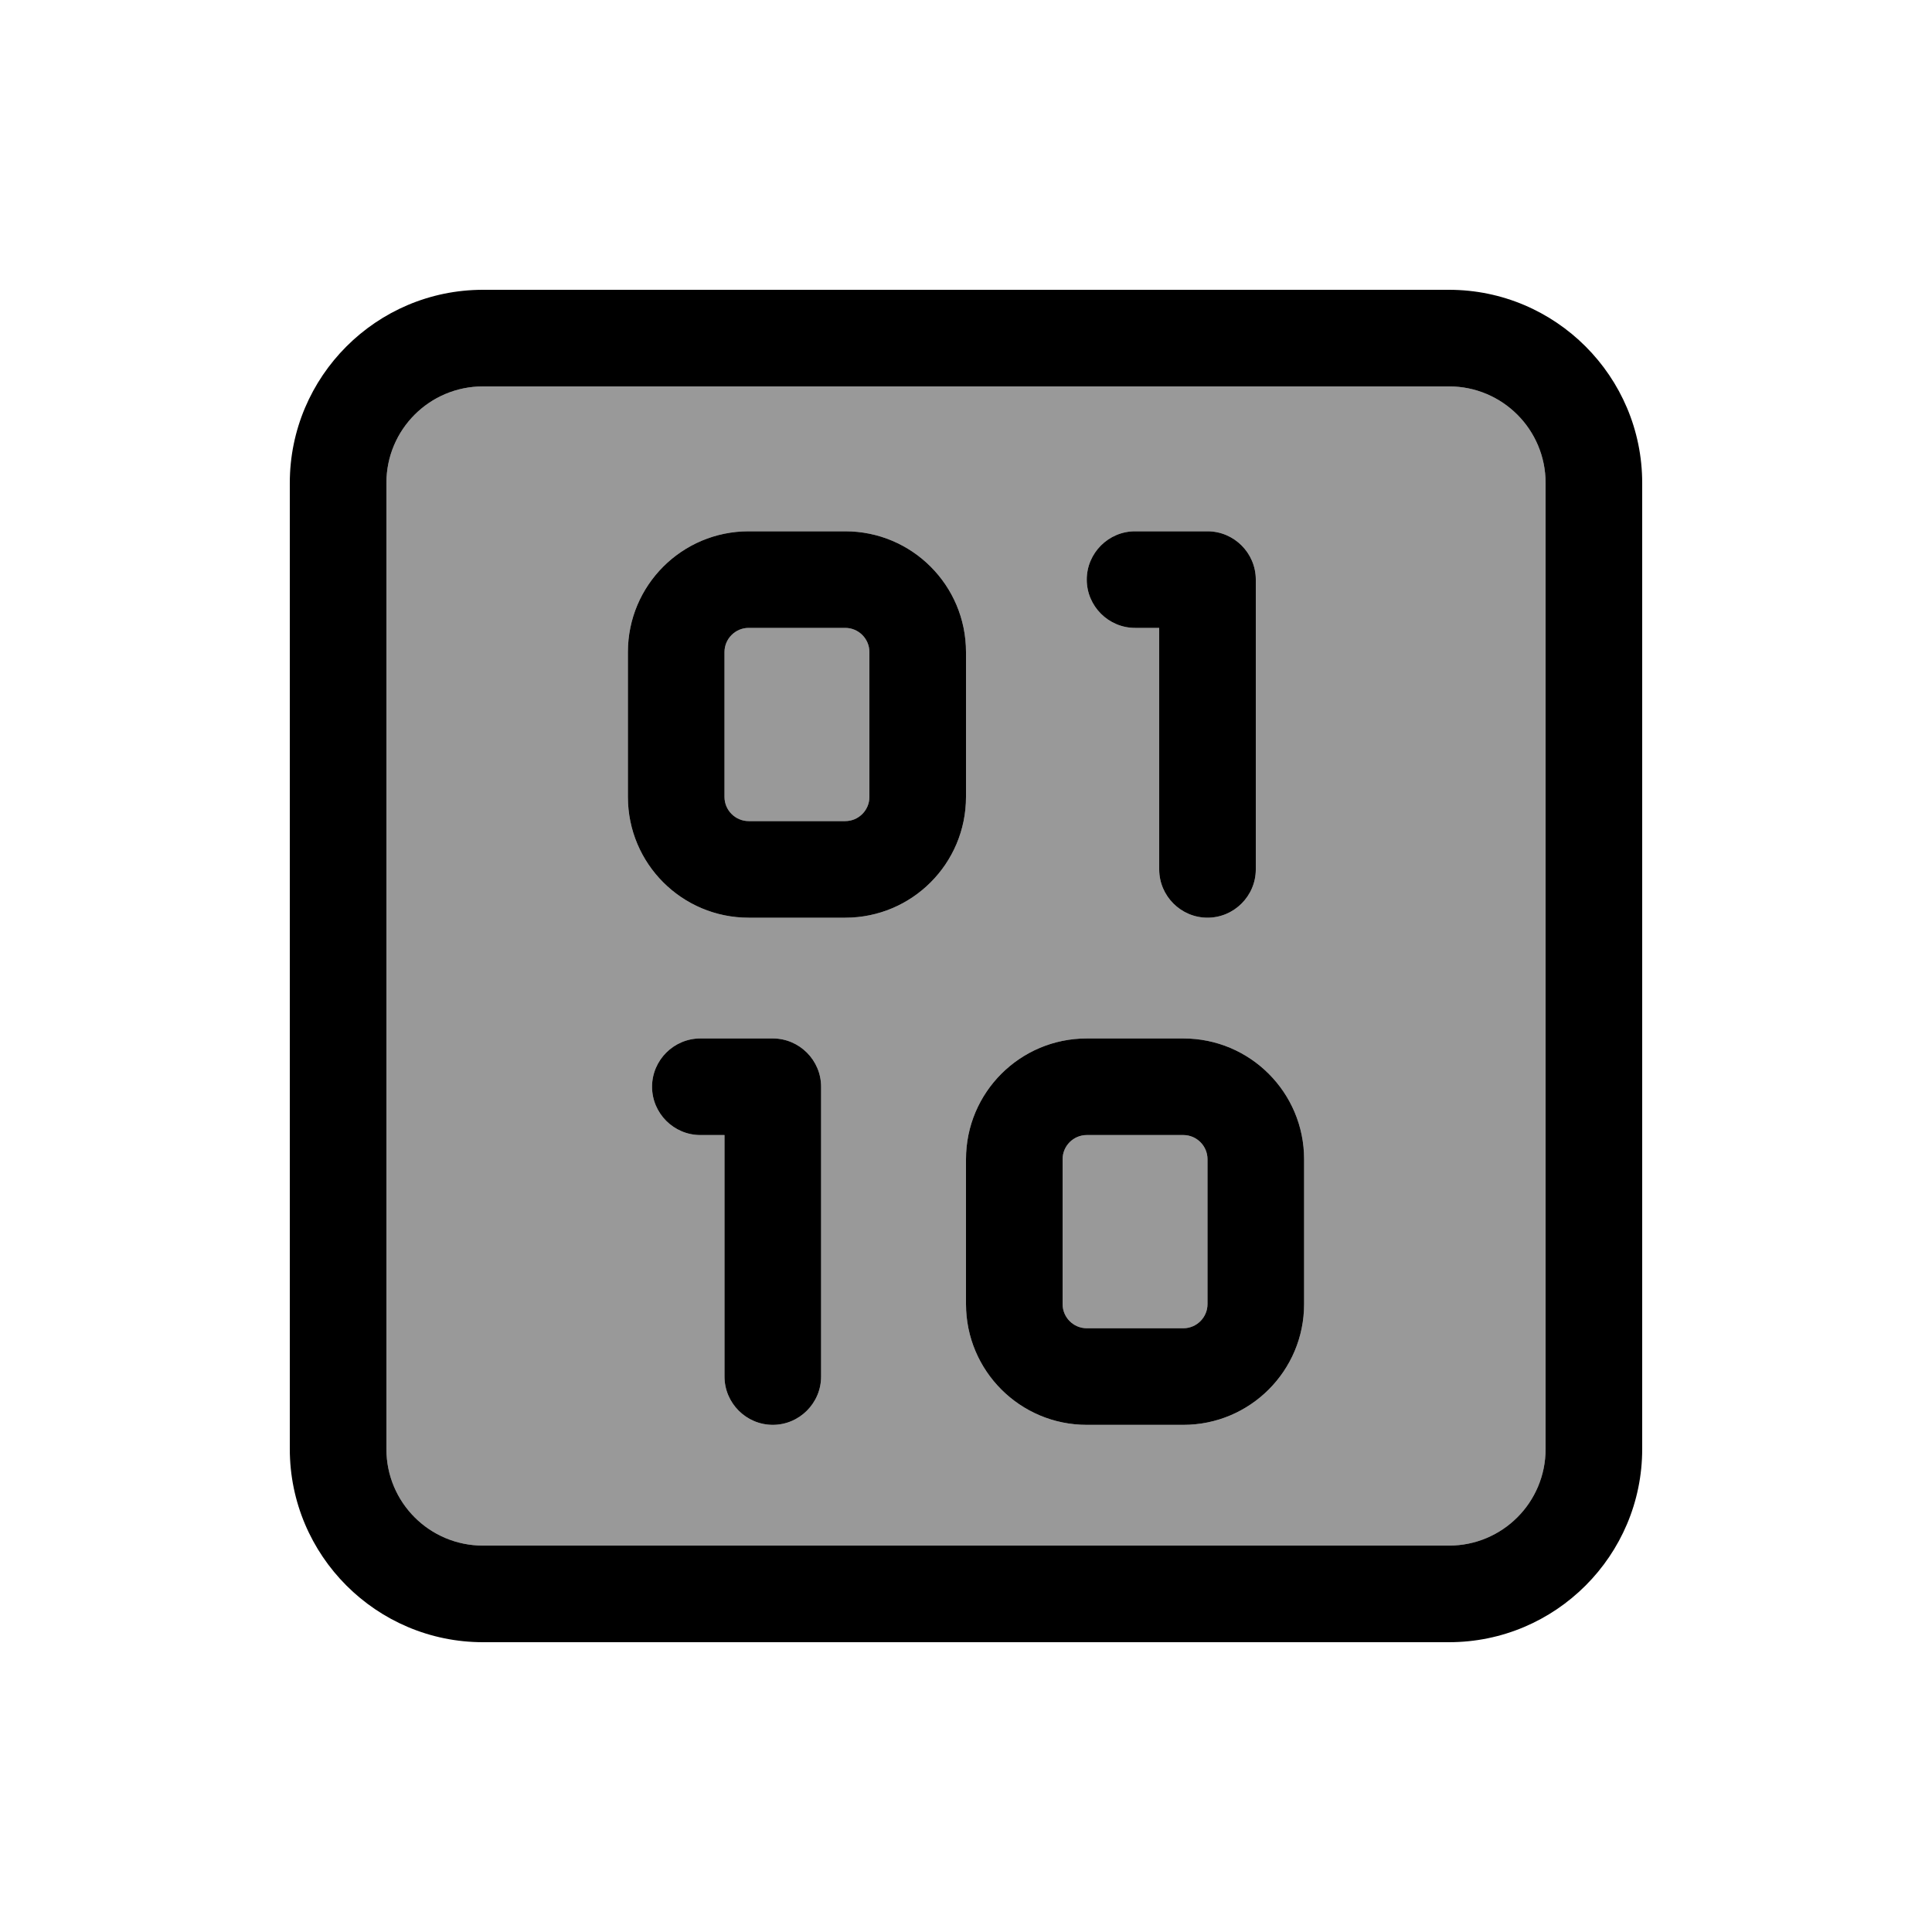
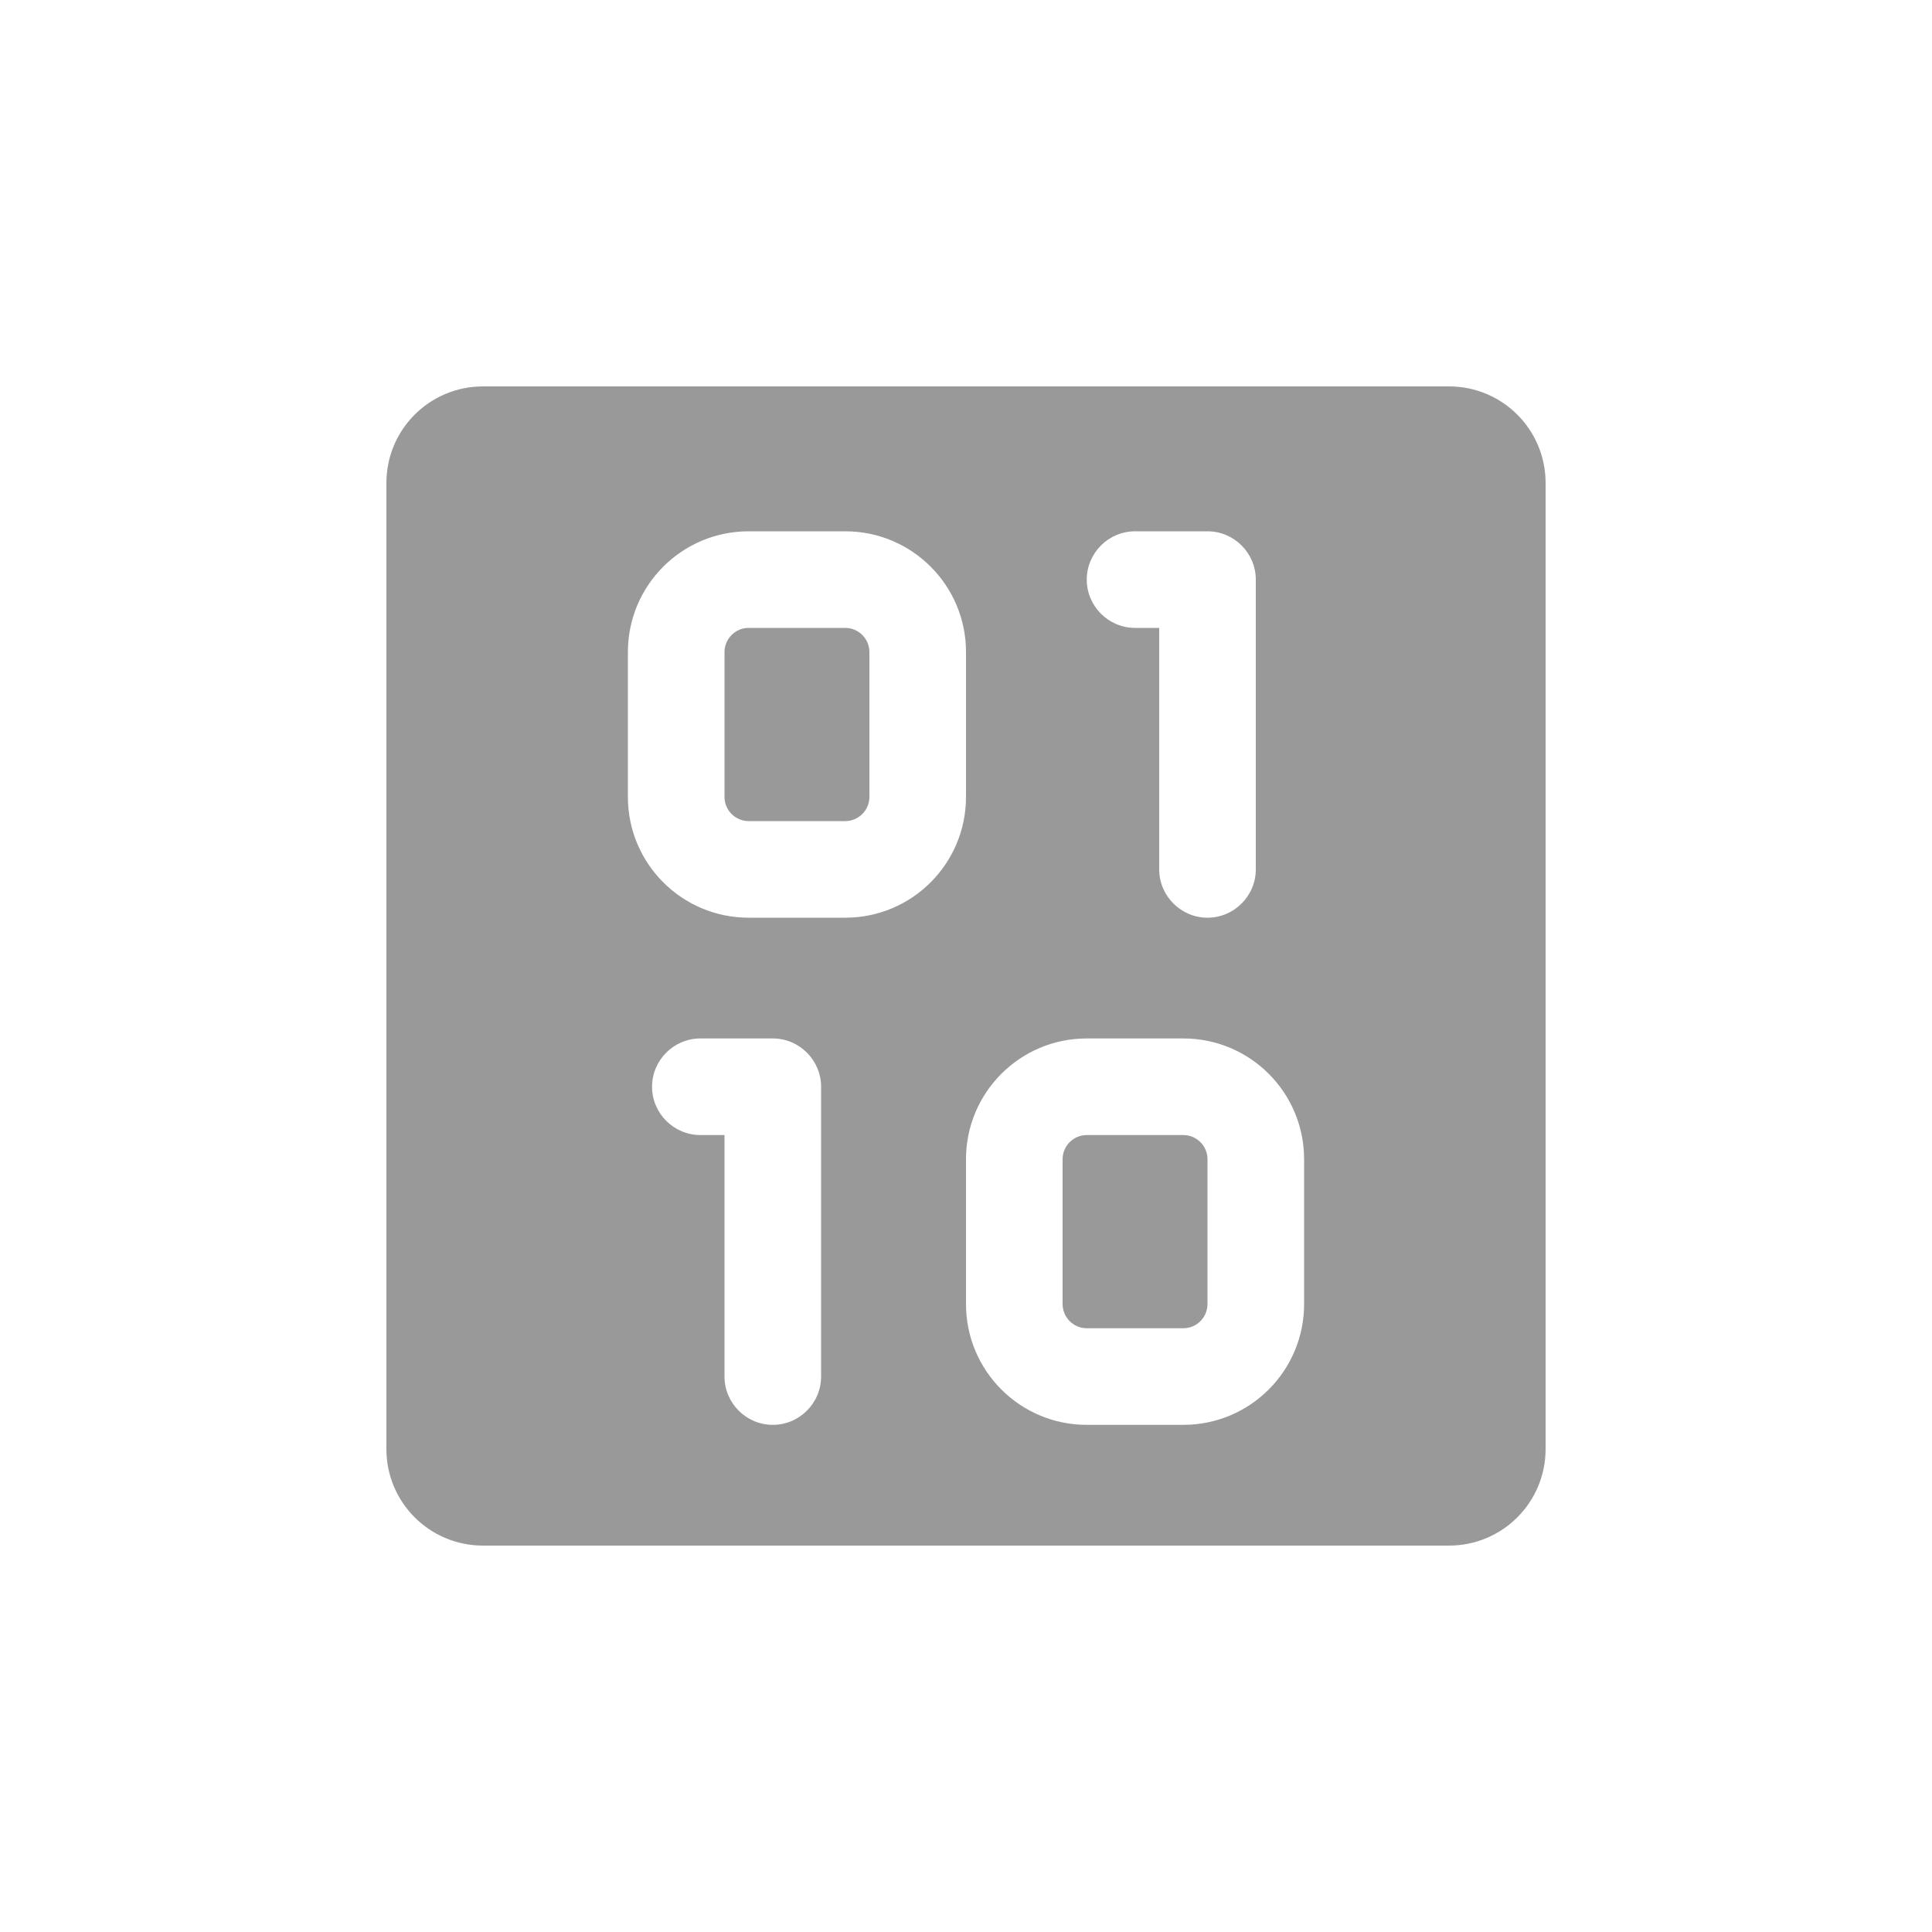
<svg xmlns="http://www.w3.org/2000/svg" viewBox="0 0 640 640">
-   <path opacity=".4" fill="currentColor" d="M128 160L128 480C128 497.7 142.3 512 160 512L480 512C497.7 512 512 497.7 512 480L512 160C512 142.3 497.7 128 480 128L160 128C142.3 128 128 142.3 128 160zM208 216C208 193.9 225.9 176 248 176L280 176C302.1 176 320 193.9 320 216L320 264C320 286.1 302.1 304 280 304L248 304C225.9 304 208 286.1 208 264L208 216zM216 360C216 351.2 223.2 344 232 344L256 344C264.8 344 272 351.2 272 360L272 456C272 464.8 264.8 472 256 472C247.2 472 240 464.8 240 456L240 376L232 376C223.2 376 216 368.8 216 360zM240 216L240 264C240 268.4 243.6 272 248 272L280 272C284.4 272 288 268.4 288 264L288 216C288 211.6 284.4 208 280 208L248 208C243.6 208 240 211.6 240 216zM320 384C320 361.9 337.9 344 360 344L392 344C414.1 344 432 361.9 432 384L432 432C432 454.1 414.1 472 392 472L360 472C337.9 472 320 454.1 320 432L320 384zM352 384L352 432C352 436.4 355.6 440 360 440L392 440C396.4 440 400 436.4 400 432L400 384C400 379.6 396.4 376 392 376L360 376C355.6 376 352 379.6 352 384zM360 192C360 183.2 367.2 176 376 176L400 176C408.8 176 416 183.2 416 192L416 288C416 296.8 408.8 304 400 304C391.2 304 384 296.8 384 288L384 208L376 208C367.2 208 360 200.8 360 192z" />
-   <path fill="currentColor" d="M480 128C497.7 128 512 142.3 512 160L512 480C512 497.7 497.7 512 480 512L160 512C142.3 512 128 497.7 128 480L128 160C128 142.3 142.3 128 160 128L480 128zM160 96C124.7 96 96 124.7 96 160L96 480C96 515.3 124.7 544 160 544L480 544C515.3 544 544 515.3 544 480L544 160C544 124.7 515.3 96 480 96L160 96zM208 216L208 264C208 286.1 225.9 304 248 304L280 304C302.1 304 320 286.1 320 264L320 216C320 193.9 302.1 176 280 176L248 176C225.9 176 208 193.9 208 216zM248 208L280 208C284.4 208 288 211.6 288 216L288 264C288 268.4 284.4 272 280 272L248 272C243.6 272 240 268.4 240 264L240 216C240 211.6 243.6 208 248 208zM360 344C337.9 344 320 361.9 320 384L320 432C320 454.1 337.9 472 360 472L392 472C414.1 472 432 454.1 432 432L432 384C432 361.9 414.1 344 392 344L360 344zM352 384C352 379.6 355.6 376 360 376L392 376C396.4 376 400 379.6 400 384L400 432C400 436.4 396.4 440 392 440L360 440C355.6 440 352 436.4 352 432L352 384zM216 360C216 368.8 223.2 376 232 376L240 376L240 456C240 464.8 247.2 472 256 472C264.8 472 272 464.8 272 456L272 360C272 351.2 264.8 344 256 344L232 344C223.2 344 216 351.2 216 360zM376 176C367.2 176 360 183.2 360 192C360 200.8 367.2 208 376 208L384 208L384 288C384 296.8 391.2 304 400 304C408.8 304 416 296.8 416 288L416 192C416 183.2 408.8 176 400 176L376 176z" />
+   <path opacity=".4" fill="currentColor" d="M128 160L128 480C128 497.7 142.3 512 160 512L480 512C497.7 512 512 497.7 512 480L512 160C512 142.3 497.7 128 480 128L160 128C142.3 128 128 142.3 128 160M208 216C208 193.9 225.9 176 248 176L280 176C302.1 176 320 193.9 320 216L320 264C320 286.1 302.1 304 280 304L248 304C225.9 304 208 286.1 208 264L208 216zM216 360C216 351.2 223.2 344 232 344L256 344C264.8 344 272 351.2 272 360L272 456C272 464.8 264.8 472 256 472C247.2 472 240 464.8 240 456L240 376L232 376C223.2 376 216 368.8 216 360zM240 216L240 264C240 268.4 243.6 272 248 272L280 272C284.4 272 288 268.4 288 264L288 216C288 211.6 284.4 208 280 208L248 208C243.6 208 240 211.6 240 216zM320 384C320 361.9 337.9 344 360 344L392 344C414.1 344 432 361.9 432 384L432 432C432 454.1 414.1 472 392 472L360 472C337.9 472 320 454.1 320 432L320 384zM352 384L352 432C352 436.4 355.6 440 360 440L392 440C396.4 440 400 436.4 400 432L400 384C400 379.6 396.4 376 392 376L360 376C355.6 376 352 379.6 352 384zM360 192C360 183.2 367.2 176 376 176L400 176C408.8 176 416 183.2 416 192L416 288C416 296.8 408.8 304 400 304C391.2 304 384 296.8 384 288L384 208L376 208C367.2 208 360 200.8 360 192z" />
</svg>